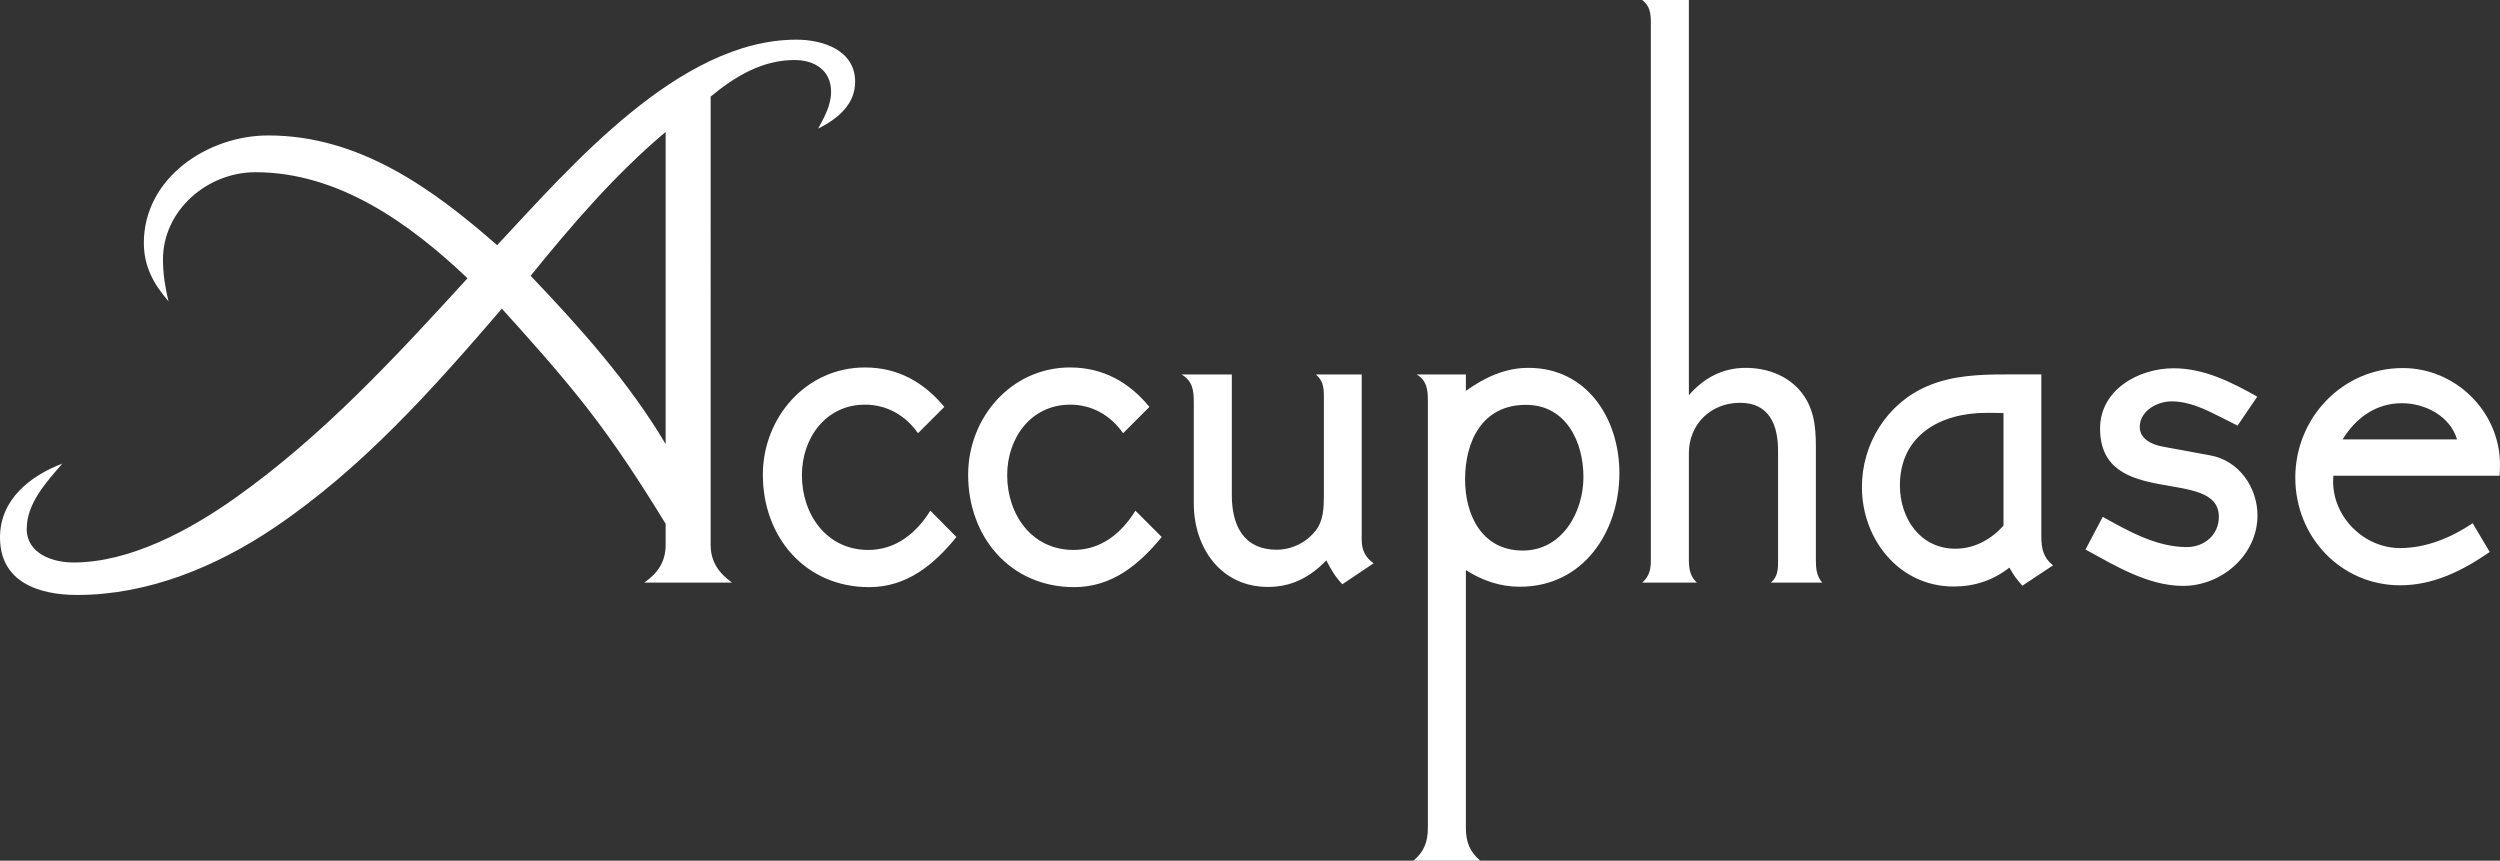
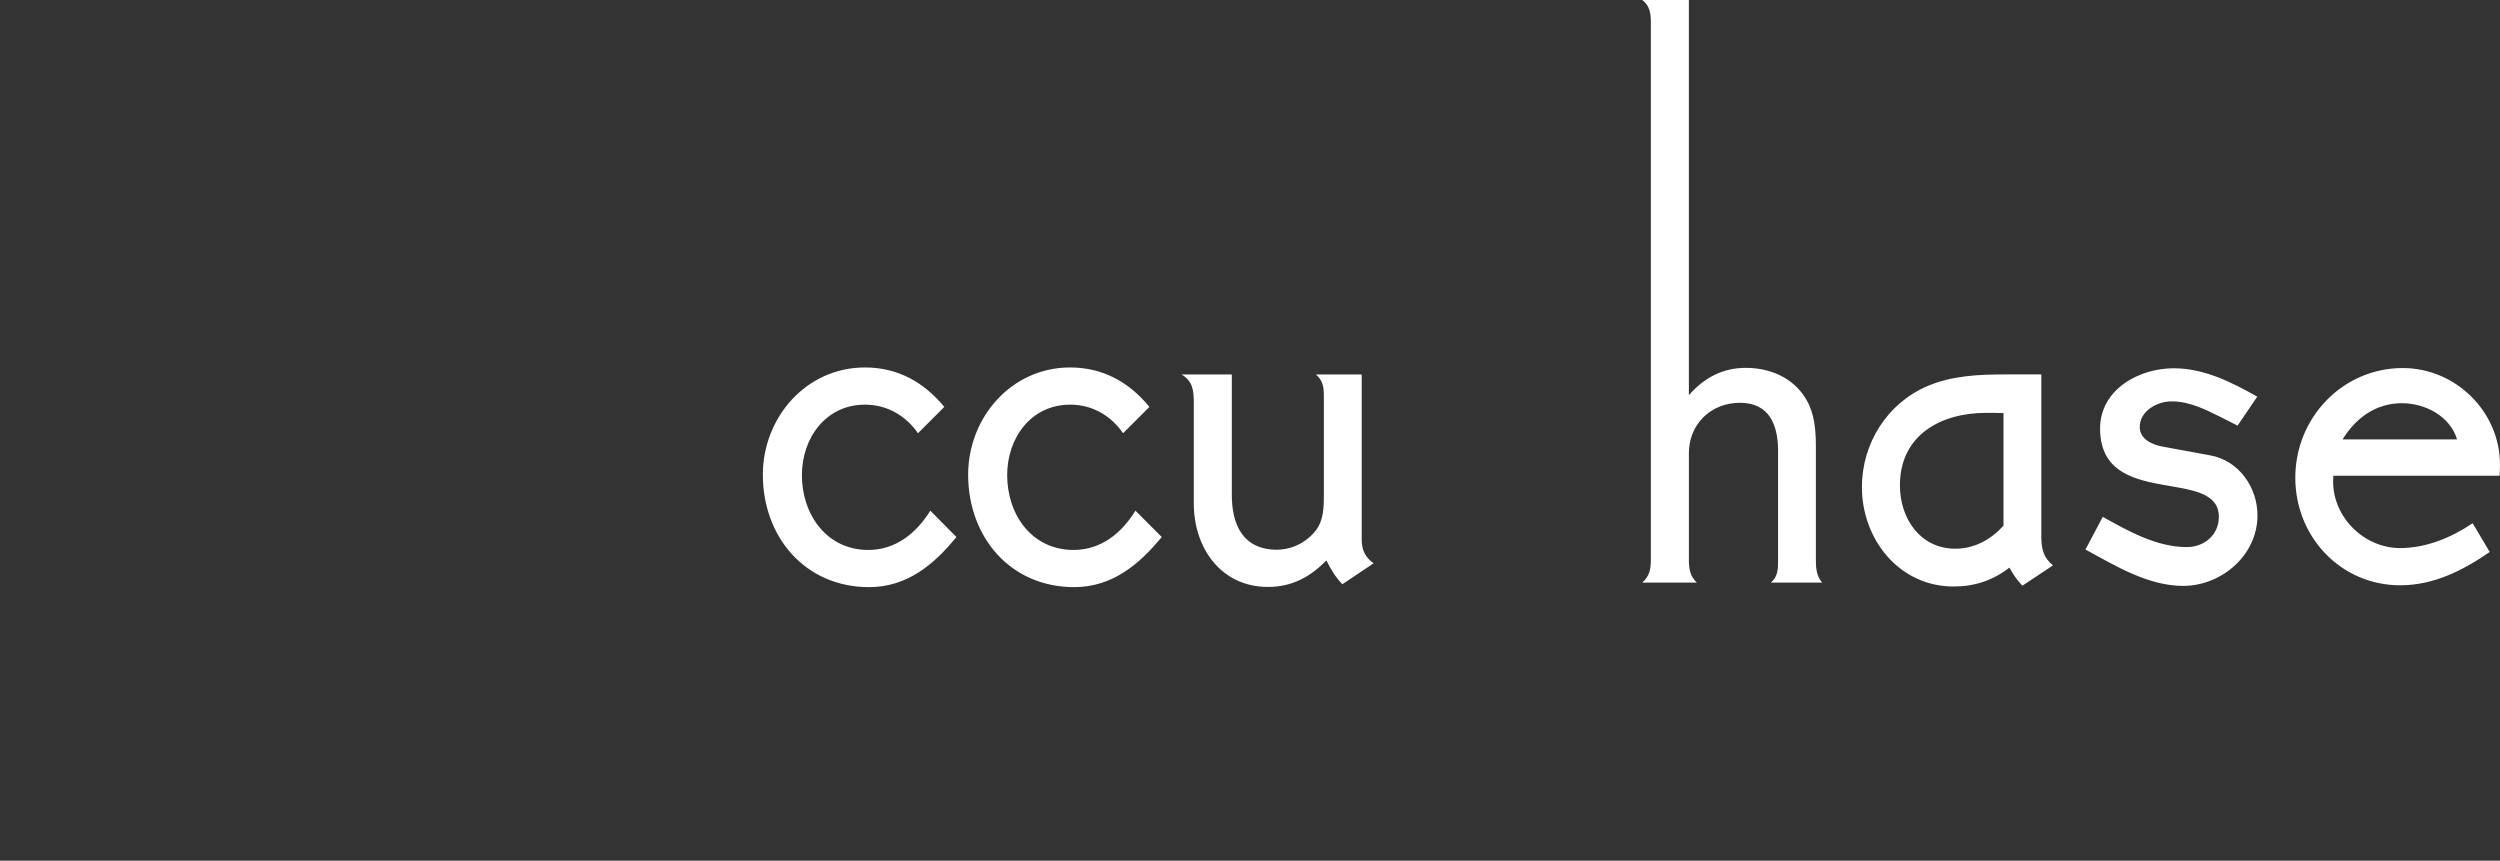
<svg xmlns="http://www.w3.org/2000/svg" id="Layer_2" data-name="Layer 2" viewBox="0 0 2426.46 835.35">
  <rect x="0" y="0" width="2426.46" height="835.35" fill="#333333" stroke="none" />
  <defs>
    <style>
      .cls-1 {
        fill: #fff;
        fill-rule: evenodd;
      }
    </style>
  </defs>
  <g id="Layer_1-2" data-name="Layer 1">
-     <path class="cls-1" d="M1483.41,357.03c-22.75,0-42.49,9.38-60.65,22.35v-15.96h-47.84c9.75,5.58,10.95,14.56,10.95,25.14v414.88c0,13.55-3.59,23.12-13.98,31.91h64.83c-10.37-8.79-13.96-18.36-13.96-31.91v-250.13c15.97,10.16,33.11,16.16,52.46,16.16,61.43,0,96.54-53.28,96.54-110.32,0-52.45-31.1-102.12-88.35-102.12Zm-5.4,177.33c-39.28,0-56.03-33.91-56.03-69.02,0-37.5,16.94-72.4,59.04-72.4,38.88,0,55.84,35.71,55.84,70.01s-20.74,71.41-58.85,71.41ZM772.94,38.5c-113.92,0-219.43,123.67-290.44,199.47-63.22-55.45-134.23-106.51-222.19-106.51-58.65,0-120.69,41.09-120.69,104.32,0,22.93,9.57,40.08,23.93,56.65-3.19-13.18-5.38-26.73-5.38-40.51,0-47.87,43.07-84.77,89.75-84.77,80.59,0,149.8,49.68,205.86,102.93-69.82,76.39-140.23,152.77-225.2,213.02-43.89,31.14-101.93,62.85-157.37,62.85-20.35,0-45.28-8.8-45.28-32.53,0-25.14,19.16-45.47,34.51-63.44C29.13,461.95,0,484.89,0,521.59c0,43.29,37.3,55.86,75.01,55.86,68.61,0,134.83-27.33,191.08-65.22,85.77-57.86,153.99-134.66,221.01-212.64,28.13,31.11,56.05,62.23,81.78,95.14,28.32,36.11,53.26,74.6,77.2,113.7v20.33c0,16.37-7.59,27.54-20.75,36.71h85.17c-12.97-9.38-20.75-20.34-20.75-36.71V93.74c23.33-19.33,49.85-35.5,81.4-35.48,19.54,0,35.49,9.97,35.49,30.9,0,12.97-6.58,24.54-12.56,35.71,18.35-9.38,35.9-22.94,35.9-45.47,0-30.52-30.92-40.9-57.04-40.9Zm-126.87,392.53c-35.7-60.23-82.97-112.88-131.05-163.35,39.89-49.27,82.37-98.74,131.05-139.63V431.03Z" />
    <path class="cls-1" d="M902.97,495.66c-13.55,21.77-33.5,38.11-60.23,38.11-40.49,0-64.43-34.5-64.43-72.61,0-35.9,23.13-68.41,61.23-68.41,21.33,0,39.49,10.57,51.46,27.73l25.52-25.54c-19.74-23.94-45.07-38.3-76.98-38.29-57.25,0-99.13,48.67-99.13,104.11,0,60.44,41.09,109.1,103.12,109.1,36.71,0,62.84-21.73,84.77-48.66l-25.33-25.54Zm418.67,27.94v-160.18h-44.49c6.8,5.8,7.78,12.18,7.78,20.95v95.92c0,11.78-.19,24.93-7.98,34.71-9.04,11.54-22.83,18.36-37.49,18.55-33.11,0-43.88-24.32-43.88-53.24v-116.89h-48.87c10.97,6.38,11.97,15.57,11.97,27.53v97.74c0,43.08,26.34,80.98,72.02,80.98,23.34,0,41.09-9.78,56.64-25.73,4.39,8.56,8.77,16.16,15.55,23.12l30.33-20.34c-8.19-5.77-11.58-12.96-11.58-23.12Zm397.16,41.87h49.85c-5.58-6.38-6.19-13.76-6.19-22.14v-110.09c0-19.96-1.99-38.7-15.75-54.46-13.18-15.15-32.74-21.74-52.47-21.74-22.54,0-40.68,9.98-55.04,26.53V0h-45.29c7.56,5.78,8.38,13.16,8.38,22.14V543.33c0,9.17-1.39,16.16-8.38,22.14h53.07c-6.59-5.98-7.78-13.35-7.78-22.14v-103.5c0-28.15,21.32-48.88,49.65-48.88s36.91,21.34,36.91,46.67v105.71c0,8.79,0,16.16-6.96,22.14Zm262.48-45.27v-156.79h-34.31c-26.14,0-52.46,1-76.8,11.57-38.71,16.76-63.02,55.64-63.02,97.74,0,50.87,36.28,96.53,88.93,96.53,20.57,0,38.31-5.98,54.26-18.36,3.36,6.41,7.59,12.32,12.57,17.56l29.74-19.73c-9.57-7.57-11.37-16.35-11.37-28.52Zm-36.71-9.98c-12.16,13.38-28.12,22.34-46.69,22.34-34.1,0-53.85-29.3-53.85-61.42,0-49.07,39.9-70.42,83.59-70.42,5.79,0,11.35,0,16.95,.2v109.3Zm200.84-68.21l-46.46-8.56c-9.97-1.81-22.14-7.2-22.14-18.96,0-15.75,16.95-24.93,30.91-24.93,17.34,0,32.7,7.78,47.87,15.35l16.16,8.19,19.13-28.12c-25.13-14.16-51.66-27.54-81.16-27.54-33.92,0-71.41,20.76-71.41,58.46,0,78.98,115.28,36.5,115.28,85.74,0,17.56-14.15,29.34-31.1,29.34-29.34,0-56.46-15.36-81.59-29.34l-16.76,31.73c28.91,15.75,60.83,35.29,94.75,35.29,37.48,0,72.19-29.91,72.19-68.42,0-27.3-18.14-53.24-45.67-58.23Zm119.3,19.74h161.35c.2-3.6,.4-7.2,.4-10.77,0-51.47-43.08-93.76-94.35-93.76-58.44,0-104.32,48.28-104.32,106.33s44.7,104.52,101.74,104.52c32.7,0,60.84-14.35,86.96-32.32l-16.56-27.91c-20.73,13.96-45.07,24.11-70.4,24.11-34.92,0-65.03-29.71-65.03-64.61,0-1.81,.21-3.61,.21-5.58h0Zm66.62-70.41c22.54,0,46.67,12.56,53.45,35.11h-111.1c12.97-20.95,32.32-35.11,57.65-35.11Zm-1229.3,104.31c-13.36,21.77-33.31,38.11-60.04,38.11-40.69,0-64.43-34.5-64.43-72.61,0-35.9,22.94-68.41,61.24-68.41,21.35,0,39.3,10.57,51.27,27.73l25.53-25.54c-19.55-23.94-45.07-38.3-77-38.29-57.06,0-98.94,48.67-98.94,104.11,0,60.44,40.9,109.1,102.93,109.1,36.71,0,62.84-21.73,84.98-48.66l-25.54-25.54Z" />
  </g>
</svg>